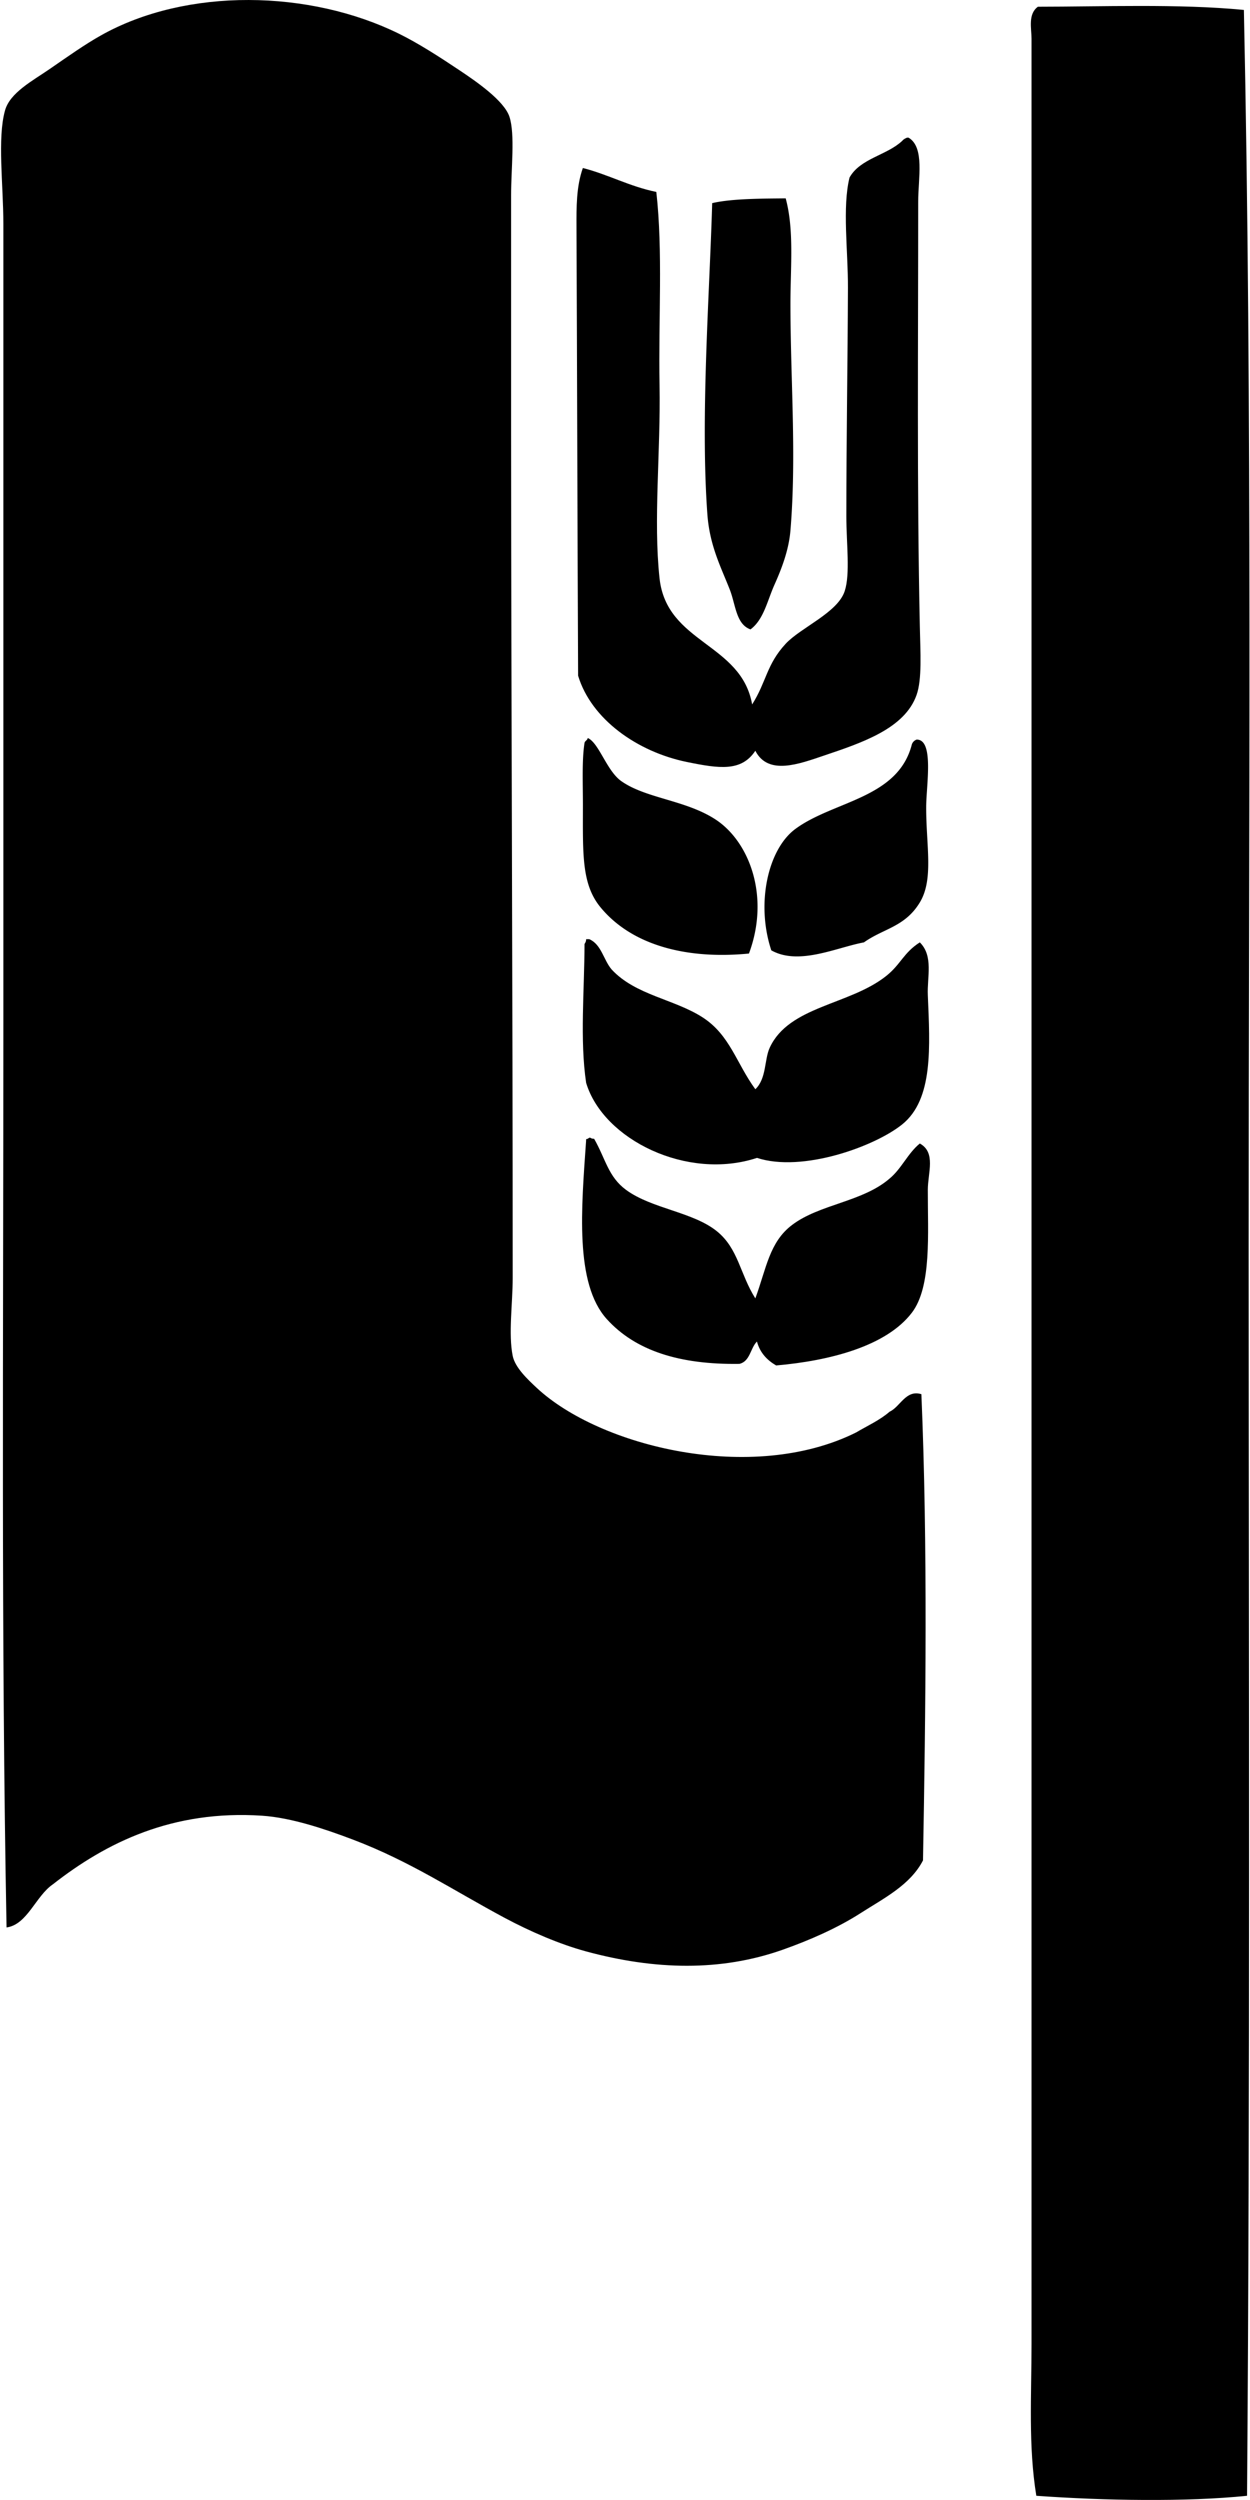
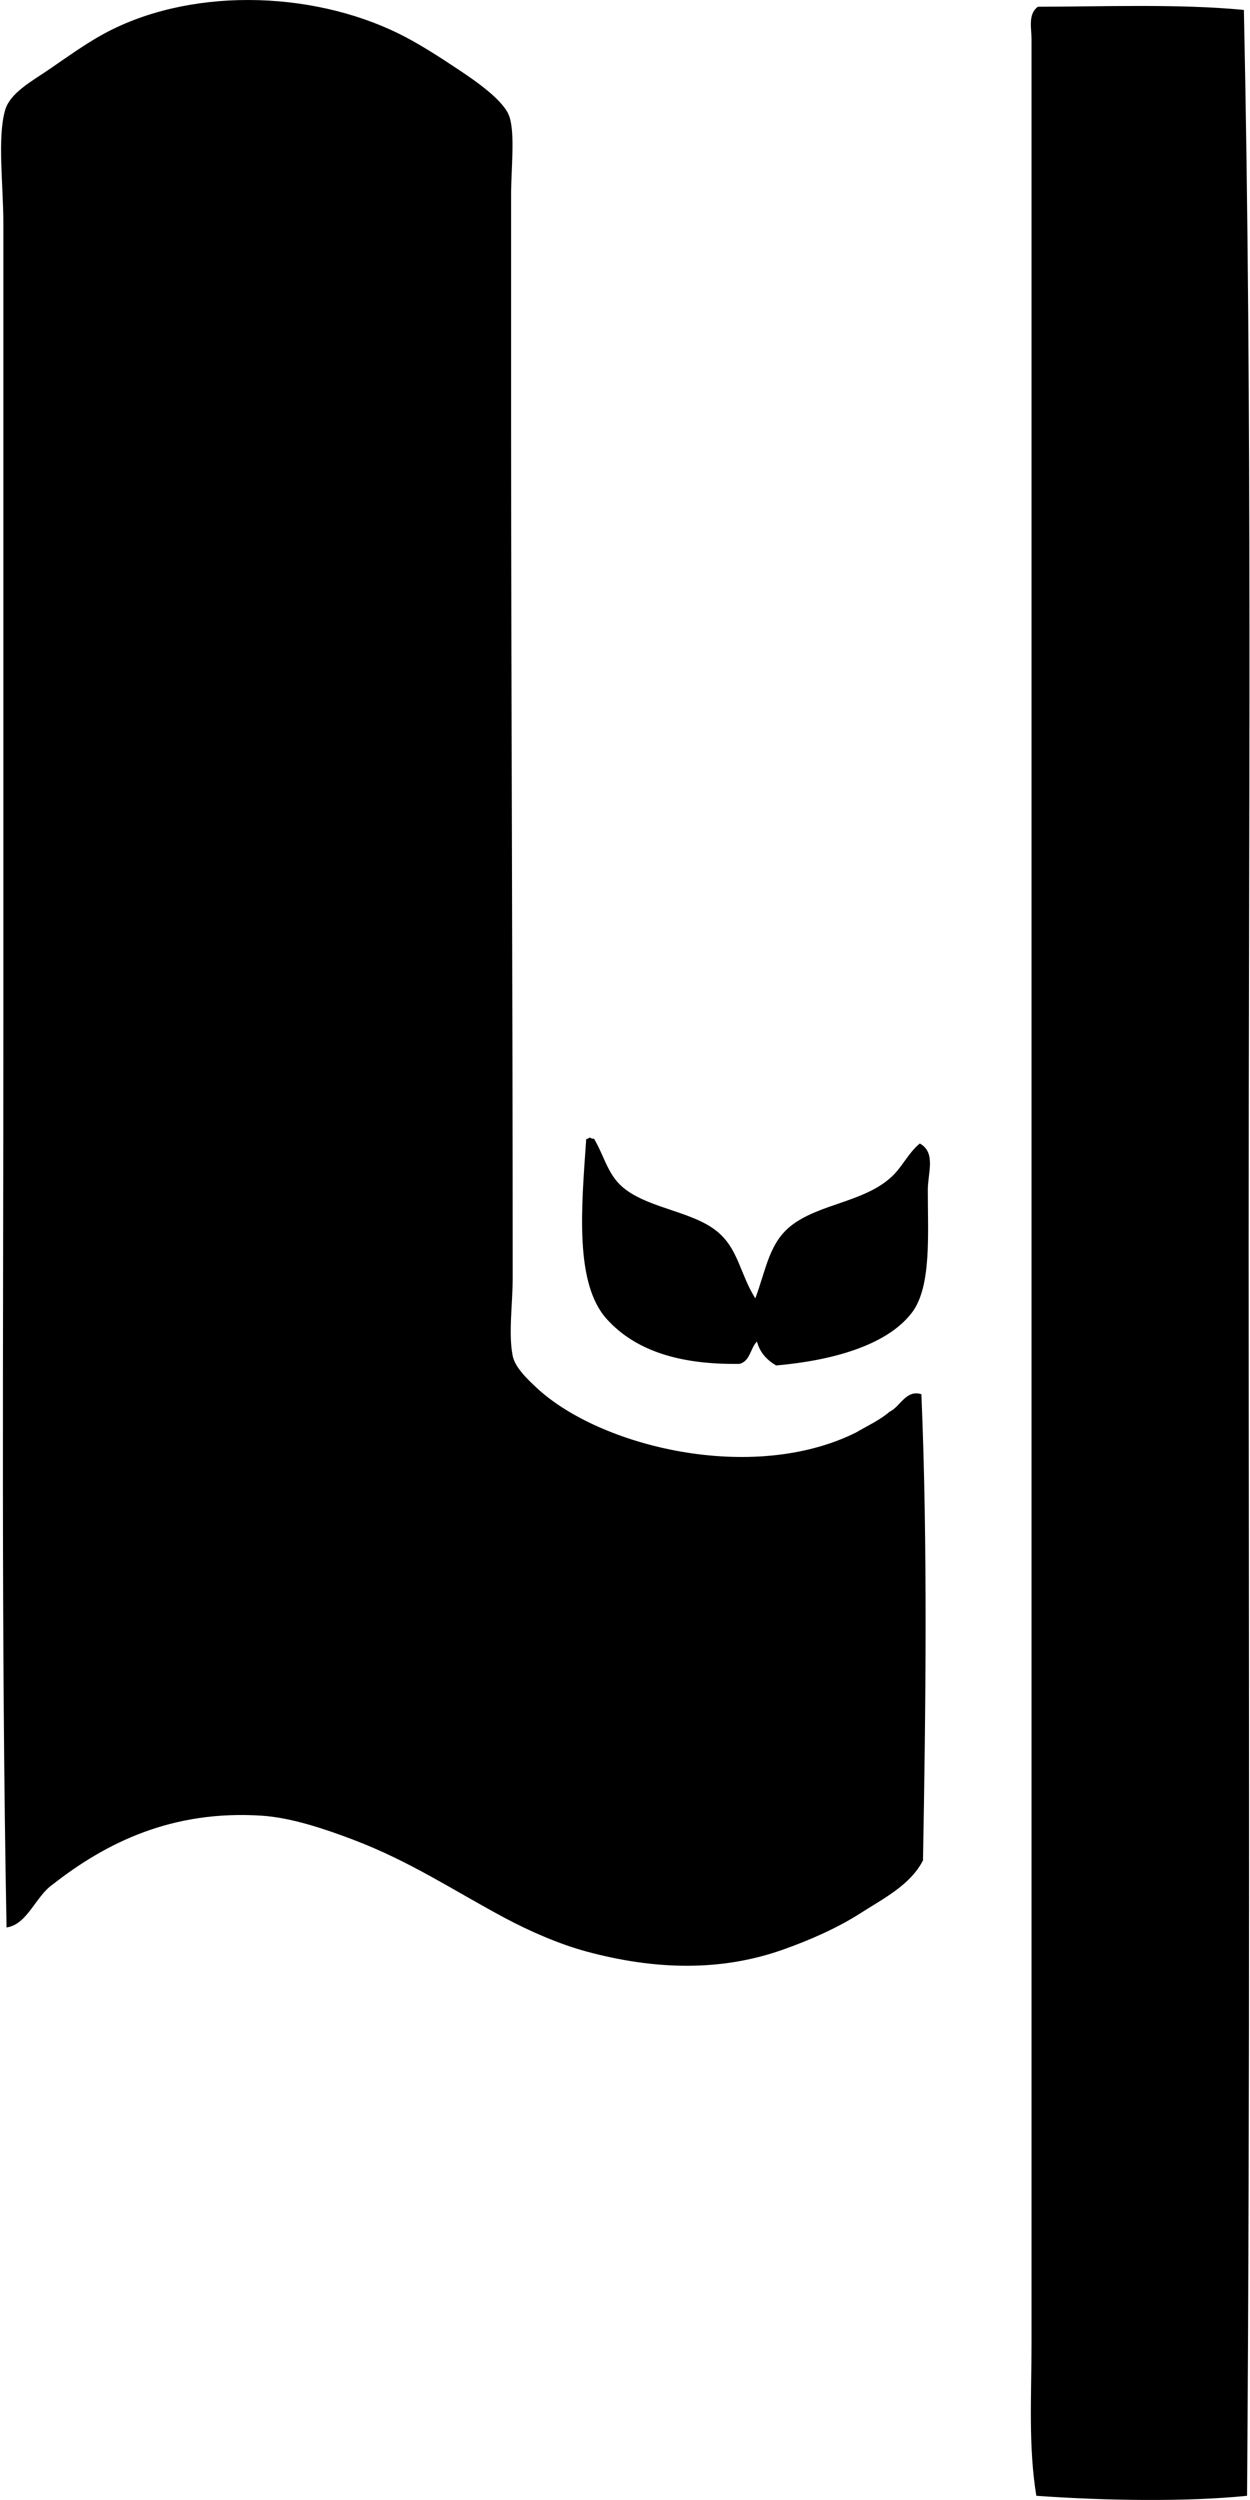
<svg xmlns="http://www.w3.org/2000/svg" width="100" height="200" fill="none" viewBox="0 0 100 200">
  <path fill="#000" fill-rule="evenodd" d="M73.711 111.535c.513 12.07.342 25.404.129 37.296-1.016 1.974-3.138 3.031-4.984 4.215-1.857 1.194-4.087 2.173-6.256 2.938-4.942 1.744-10.218 1.62-15.712.129-2.108-.572-4.456-1.583-6.514-2.683-4.144-2.219-7.562-4.525-12.132-6.259-2.178-.825-4.895-1.756-7.283-1.915-7.146-.47-12.436 2.128-16.732 5.492-1.37.936-2.046 3.227-3.703 3.448-.436-23.155-.252-46.503-.255-72.29-.002-20.393 0-43.157 0-63.993 0-3.13-.49-6.834.13-9.068.39-1.427 2.199-2.375 3.573-3.322C5.498 4.471 6.77 3.567 8.06 2.841c6.862-3.867 16.737-3.664 23.886-.129 1.535.76 3.185 1.82 4.855 2.938 1.26.844 3.54 2.4 3.96 3.705.451 1.4.127 4.162.127 6.257.002 6.153 0 13.039 0 18.904.007 22.509.13 44.6.128 67.696 0 2.098-.354 4.488 0 6.259.189.936 1.202 1.887 1.917 2.554 5.056 4.718 17.248 7.706 25.545 3.577.91-.538 1.908-.986 2.683-1.66.867-.401 1.305-1.793 2.551-1.407ZM99.511.795c.679 31.91.377 66.026.382 98.987.007 33.503.119 66.979-.129 99.881-4.877.502-11.458.386-16.858 0-.647-3.964-.384-8.038-.384-12.133.002-29.768-.003-58.924 0-88.004.002-33.151-.003-63.933 0-96.433 0-.812-.3-1.967.51-2.554 5.04-.002 11.278-.25 16.48.256Z" clip-rule="evenodd" />
-   <path fill="#000" fill-rule="evenodd" d="M72.688 11.015c1.296.77.768 3.24.768 5.108.003 11.327-.109 22.785.13 33.976.044 2.113.185 4.23-.258 5.492-.947 2.697-4.36 3.824-7.407 4.855-1.994.673-4.473 1.614-5.494-.384-1.11 1.674-2.853 1.436-5.491.894-3.956-.813-7.634-3.414-8.687-6.899-.054-11.954-.077-23.54-.129-35.89-.005-1.554-.022-3.24.51-4.727 2.064.533 3.721 1.474 5.876 1.915.535 4.763.164 10.11.258 15.456.094 5.35-.506 10.802 0 15.454.567 5.226 6.541 5.167 7.408 10.091 1.155-1.833 1.145-3.195 2.683-4.855 1.209-1.303 4.164-2.487 4.723-4.216.451-1.382.13-3.797.13-6.004 0-6.073.108-12.466.128-18.262.01-2.97-.46-6.428.126-8.813.852-1.536 2.992-1.779 4.216-2.938.094-.12.233-.193.384-.255.042.002.084.002.126.002Z" clip-rule="evenodd" />
-   <path fill="#000" fill-rule="evenodd" d="M62.855 15.867c.686 2.537.381 5.477.381 8.432 0 6.09.498 12.132 0 18.136-.13 1.57-.703 3.057-1.278 4.342-.577 1.29-.86 2.787-1.917 3.575-1.166-.41-1.184-1.98-1.662-3.193-.708-1.806-1.602-3.495-1.788-6.002-.563-7.73.17-17.52.384-24.906 1.634-.386 4.305-.359 5.88-.384Zm-2.938 60.416c-4.986.486-9.372-.654-11.88-3.703-1.522-1.853-1.404-4.285-1.404-8.174 0-1.776-.086-3.606.13-4.981.046-.168.225-.2.257-.384.896.386 1.513 2.623 2.682 3.448 1.97 1.392 5.145 1.508 7.535 3.066 2.688 1.752 4.39 6.121 2.68 10.728Zm13.41-17.116c1.412-.025.776 3.636.768 5.365-.015 3.092.62 5.799-.51 7.664-1.187 1.962-2.913 2.083-4.471 3.195-2.177.399-5.2 1.875-7.409.637-1.243-3.75-.267-8.09 1.918-9.707 3.049-2.26 8.22-2.425 9.325-6.77a.626.626 0 0 1 .38-.384Z" clip-rule="evenodd" />
-   <path fill="#000" fill-rule="evenodd" d="M60.428 87.14c.904-.865.71-2.37 1.149-3.322 1.543-3.346 6.393-3.406 9.326-5.746 1.169-.934 1.37-1.84 2.682-2.683 1.107 1.095.577 2.777.64 4.213.173 4.132.45 8.333-2.044 10.346-2.197 1.774-7.996 3.872-11.622 2.683-5.566 1.838-12.298-1.449-13.668-6.002-.51-3.425-.136-7.44-.129-11.111.067-.104.134-.208.129-.384h.255c.976.43 1.137 1.672 1.788 2.427 1.9 2.054 5.016 2.368 7.28 3.832 2.19 1.417 2.69 3.663 4.214 5.747Z" clip-rule="evenodd" />
  <path fill="#000" fill-rule="evenodd" d="M60.427 103.871c.882-2.4 1.123-4.503 2.94-5.875 2.208-1.672 5.623-1.833 7.793-3.705.959-.788 1.464-2.03 2.425-2.81 1.31.719.642 2.344.64 3.704-.008 3.51.319 7.748-1.279 9.836-2.043 2.675-6.559 3.842-10.856 4.216-.724-.426-1.291-1.009-1.534-1.915-.532.53-.542 1.588-1.404 1.788-4.81.072-8.323-1.062-10.602-3.574-2.593-2.858-2.033-8.92-1.66-14.305-.024-.108.05-.12.13-.128.255-.213.16.012.51 0 .924 1.615 1.122 3.032 2.554 4.087 2.06 1.516 5.362 1.758 7.28 3.321 1.711 1.392 1.832 3.414 3.063 5.36Z" clip-rule="evenodd" />
</svg>